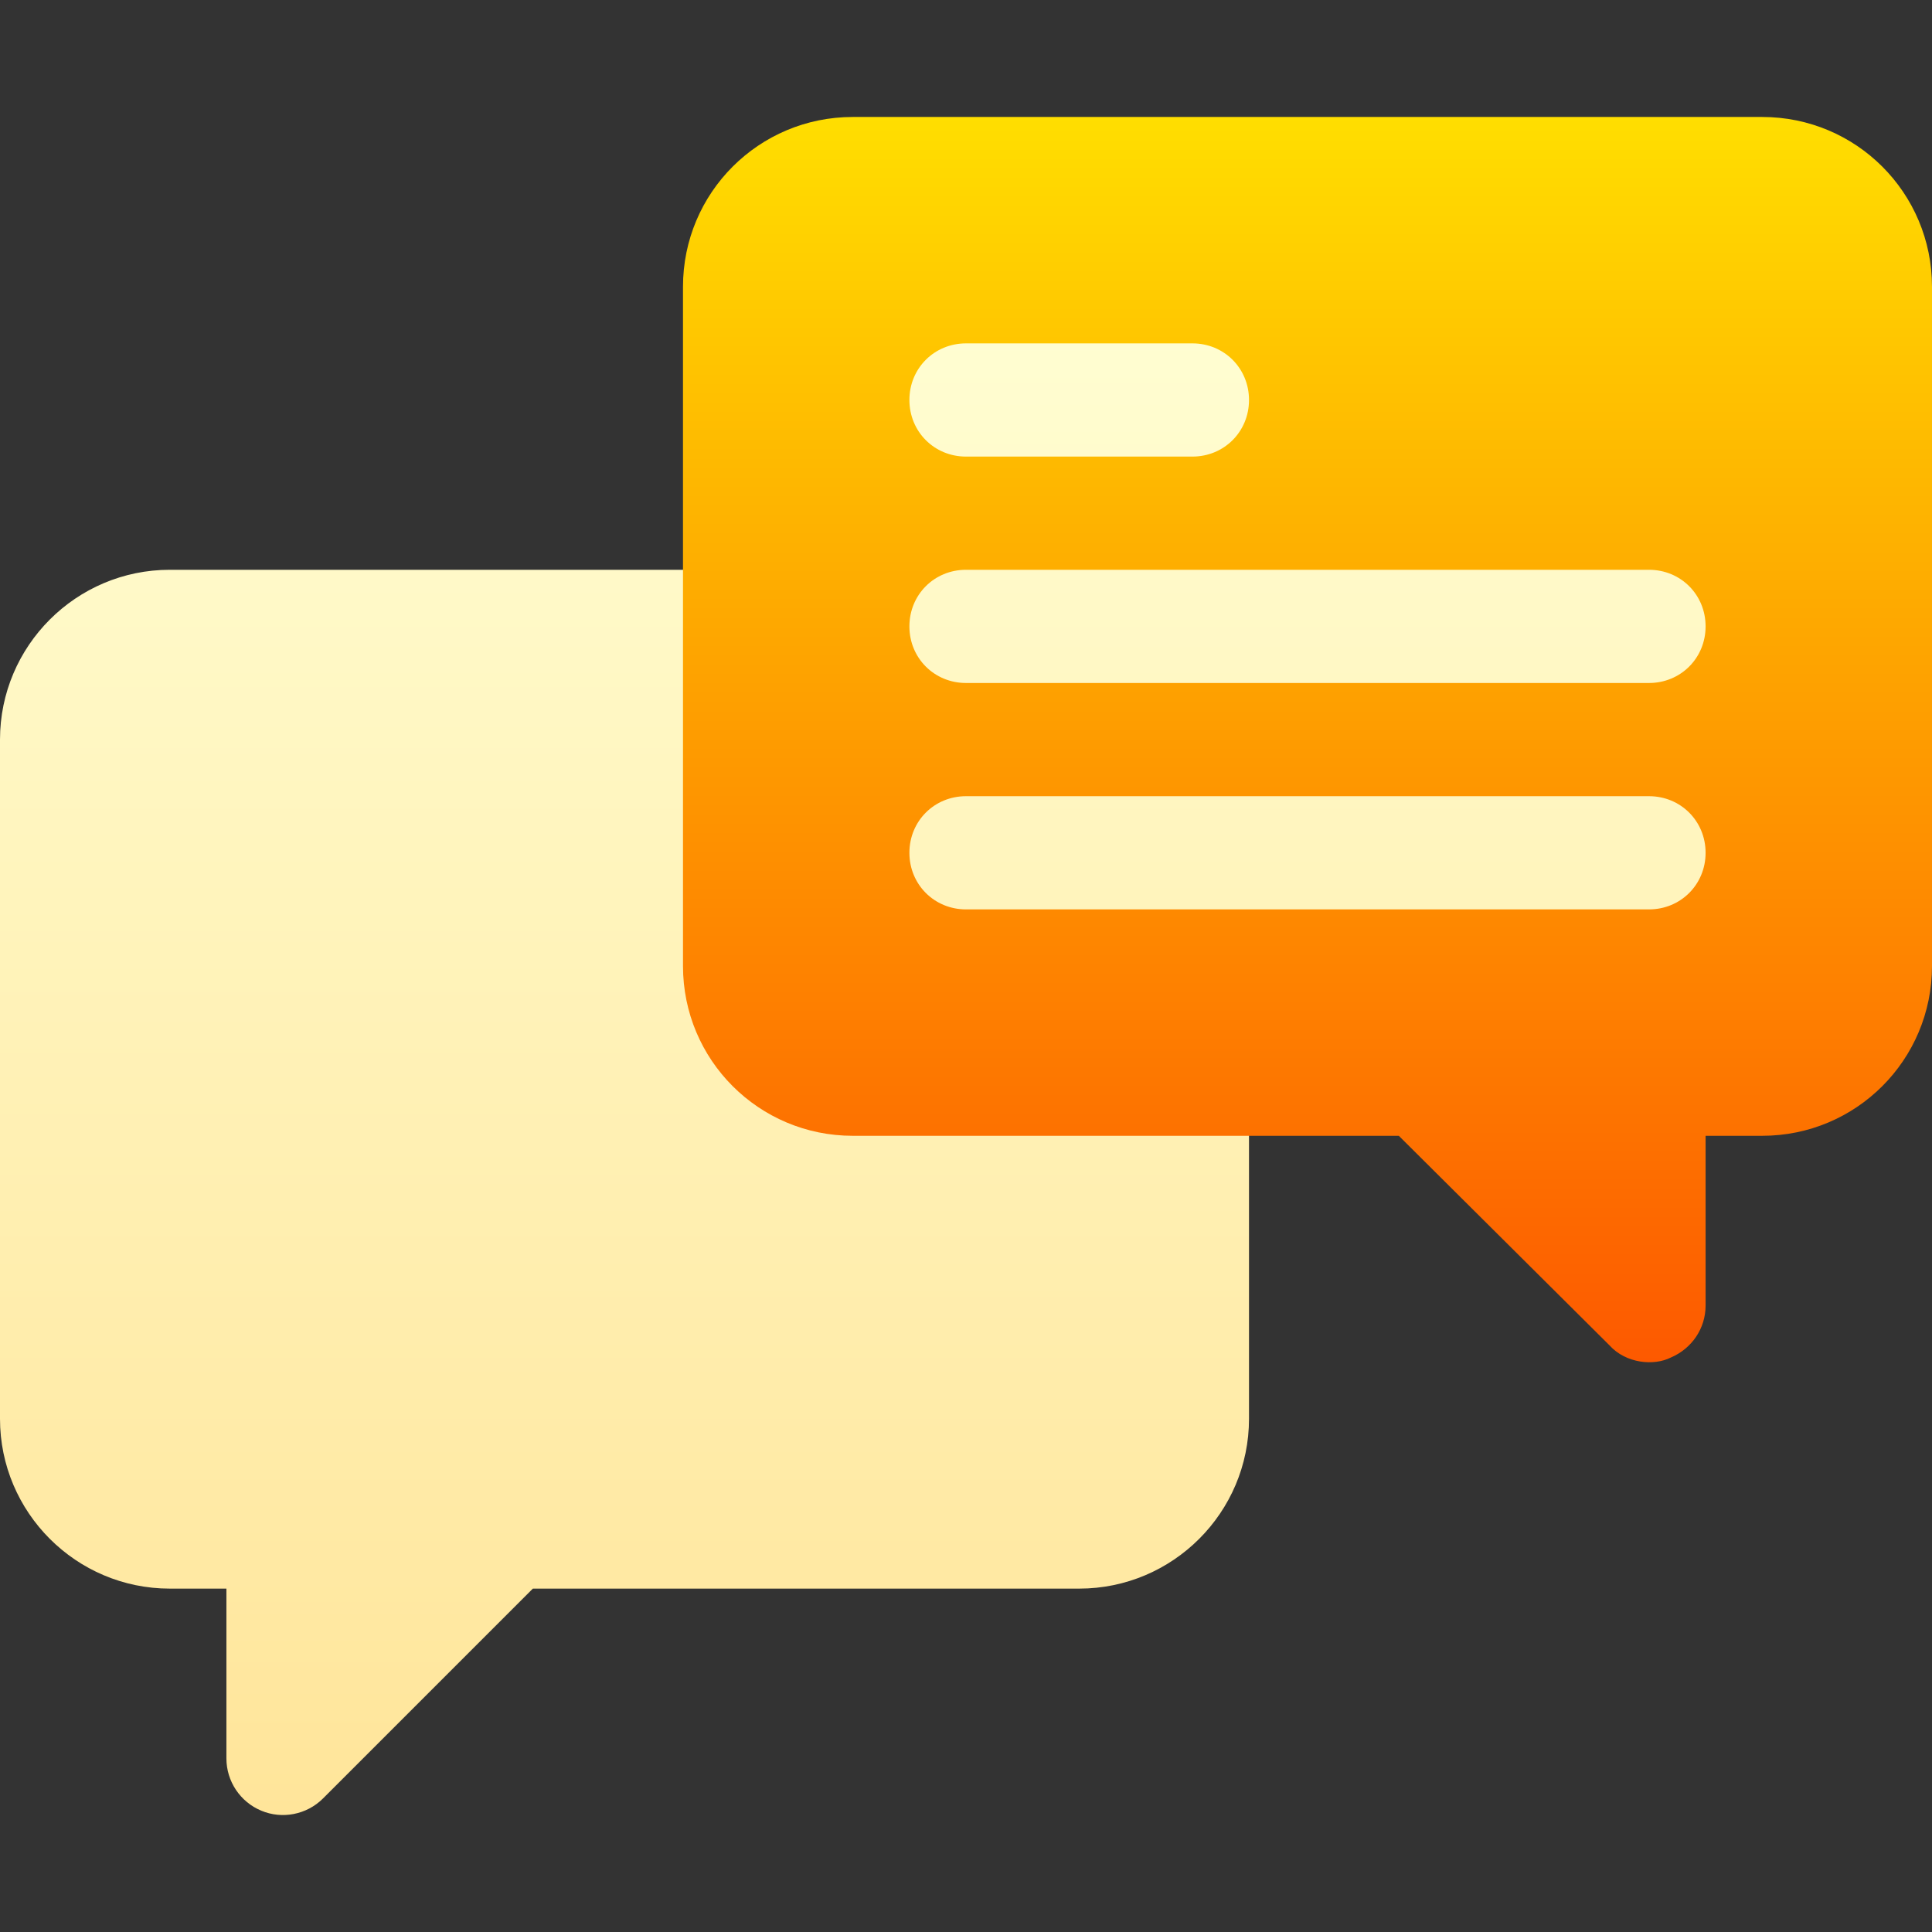
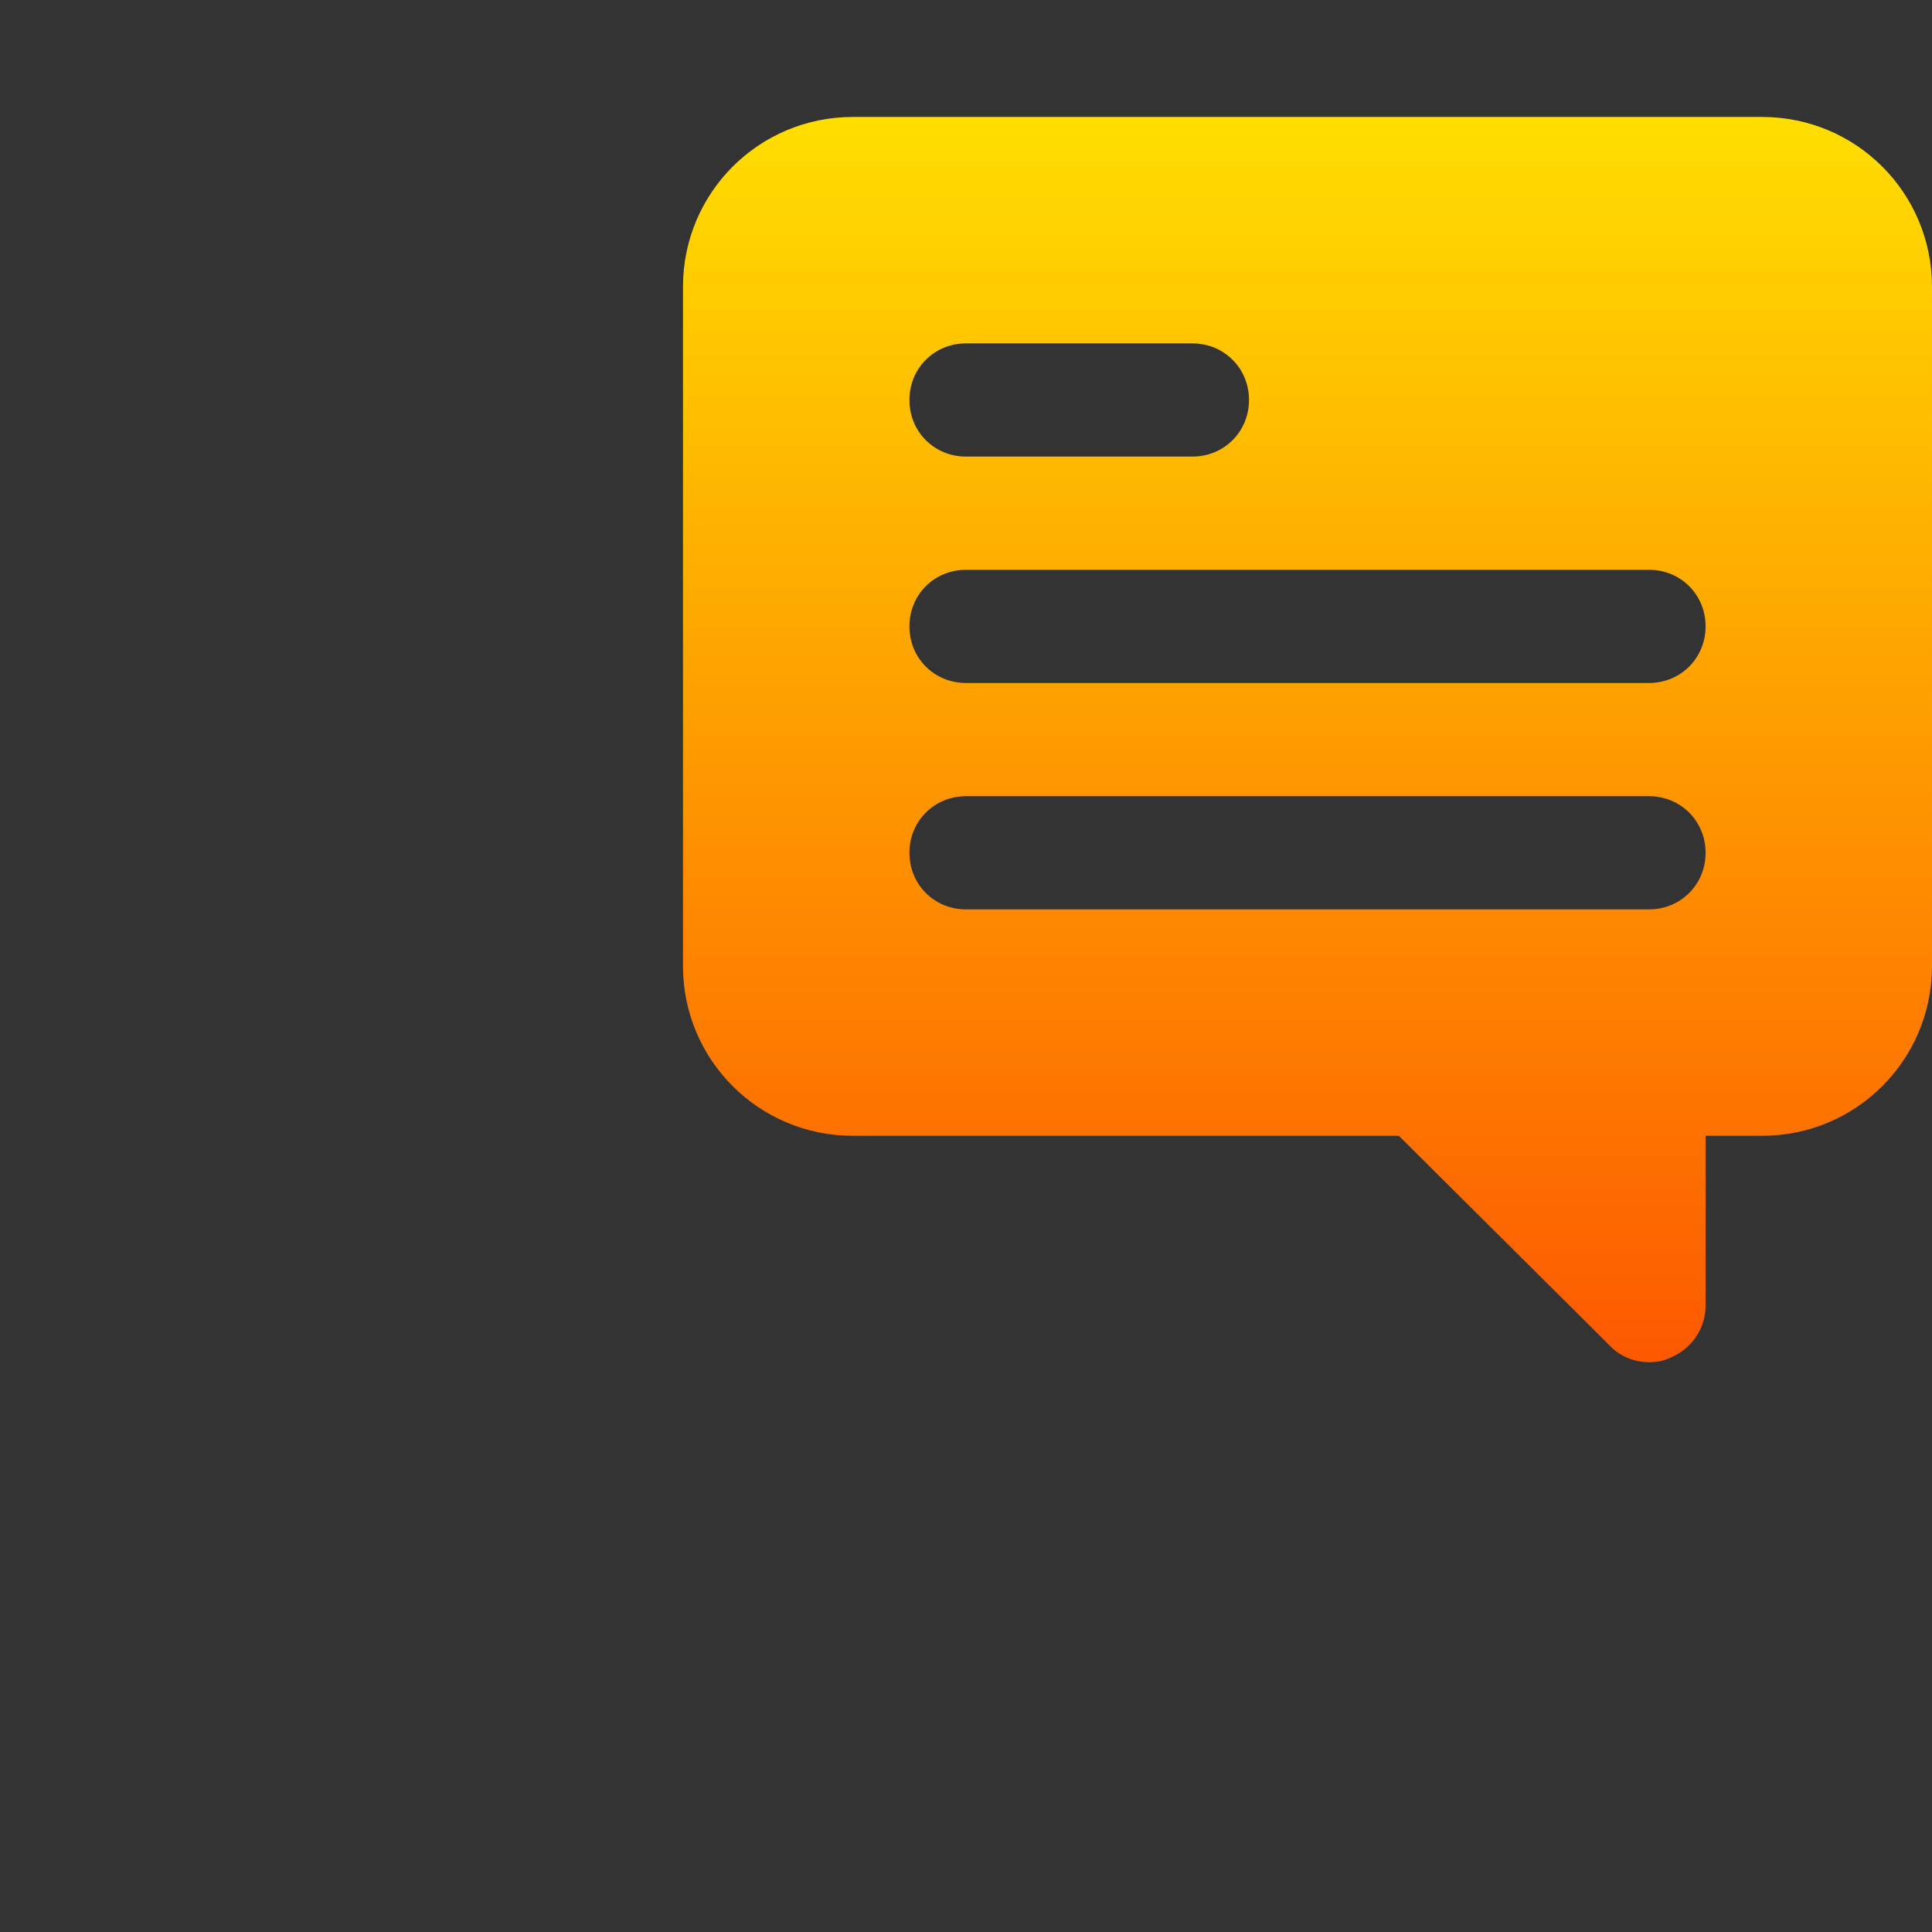
<svg xmlns="http://www.w3.org/2000/svg" id="Capa_1" height="512" viewBox="0 0 512 512" width="512">
  <rect x="0" y="0" width="512" height="512" fill="#333333" stroke="none" />
  <linearGradient id="SVGID_1_" gradientUnits="userSpaceOnUse" x1="241" x2="241" y1="481.001" y2="60.999">
    <stop offset="0" stop-color="#ffe59a" />
    <stop offset="1" stop-color="#ffffd5" />
  </linearGradient>
  <linearGradient id="SVGID_2_" gradientUnits="userSpaceOnUse" x1="346.5" x2="346.5" y1="361.006" y2="30.999">
    <stop offset="0" stop-color="#fd5900" />
    <stop offset="1" stop-color="#ffde00" />
  </linearGradient>
  <g>
    <g>
      <g>
-         <path d="m482 60.999h-271v105c0-8.291-6.709-15-15-15h-151c-24.814 0-45 20.186-45 45v180c0 24.814 20.186 45 45 45h15v45c0 6.064 3.662 11.543 9.258 13.857 5.454 2.294 11.988 1.108 16.348-3.252l55.605-55.605h144.789c24.814 0 45-20.186 45-45v-90c0-8.291-6.709-15-15-15h166z" fill="url(#SVGID_1_)" />
-       </g>
+         </g>
    </g>
    <g>
      <g>
        <path d="m467 30.999h-241c-24.901 0-45 20.099-45 45v180c0 24.899 20.099 45 45 45h144.699l55.801 55.499c4.433 4.929 11.876 5.463 16.199 3.3 5.7-2.399 9.3-7.798 9.3-13.799v-45h15c24.901 0 45-20.101 45-45v-180c.001-24.901-20.098-45-44.999-45zm-211 60h60c8.401 0 15 6.599 15 15 0 8.399-6.599 15-15 15h-60c-8.401 0-15-6.601-15-15 0-8.401 6.599-15 15-15zm181 150h-181c-8.401 0-15-6.601-15-15 0-8.401 6.599-15 15-15h181c8.401 0 15 6.599 15 15 0 8.399-6.599 15-15 15zm0-60h-181c-8.401 0-15-6.601-15-15 0-8.401 6.599-15 15-15h181c8.401 0 15 6.599 15 15 0 8.399-6.599 15-15 15z" fill="url(#SVGID_2_)" />
      </g>
    </g>
  </g>
</svg>